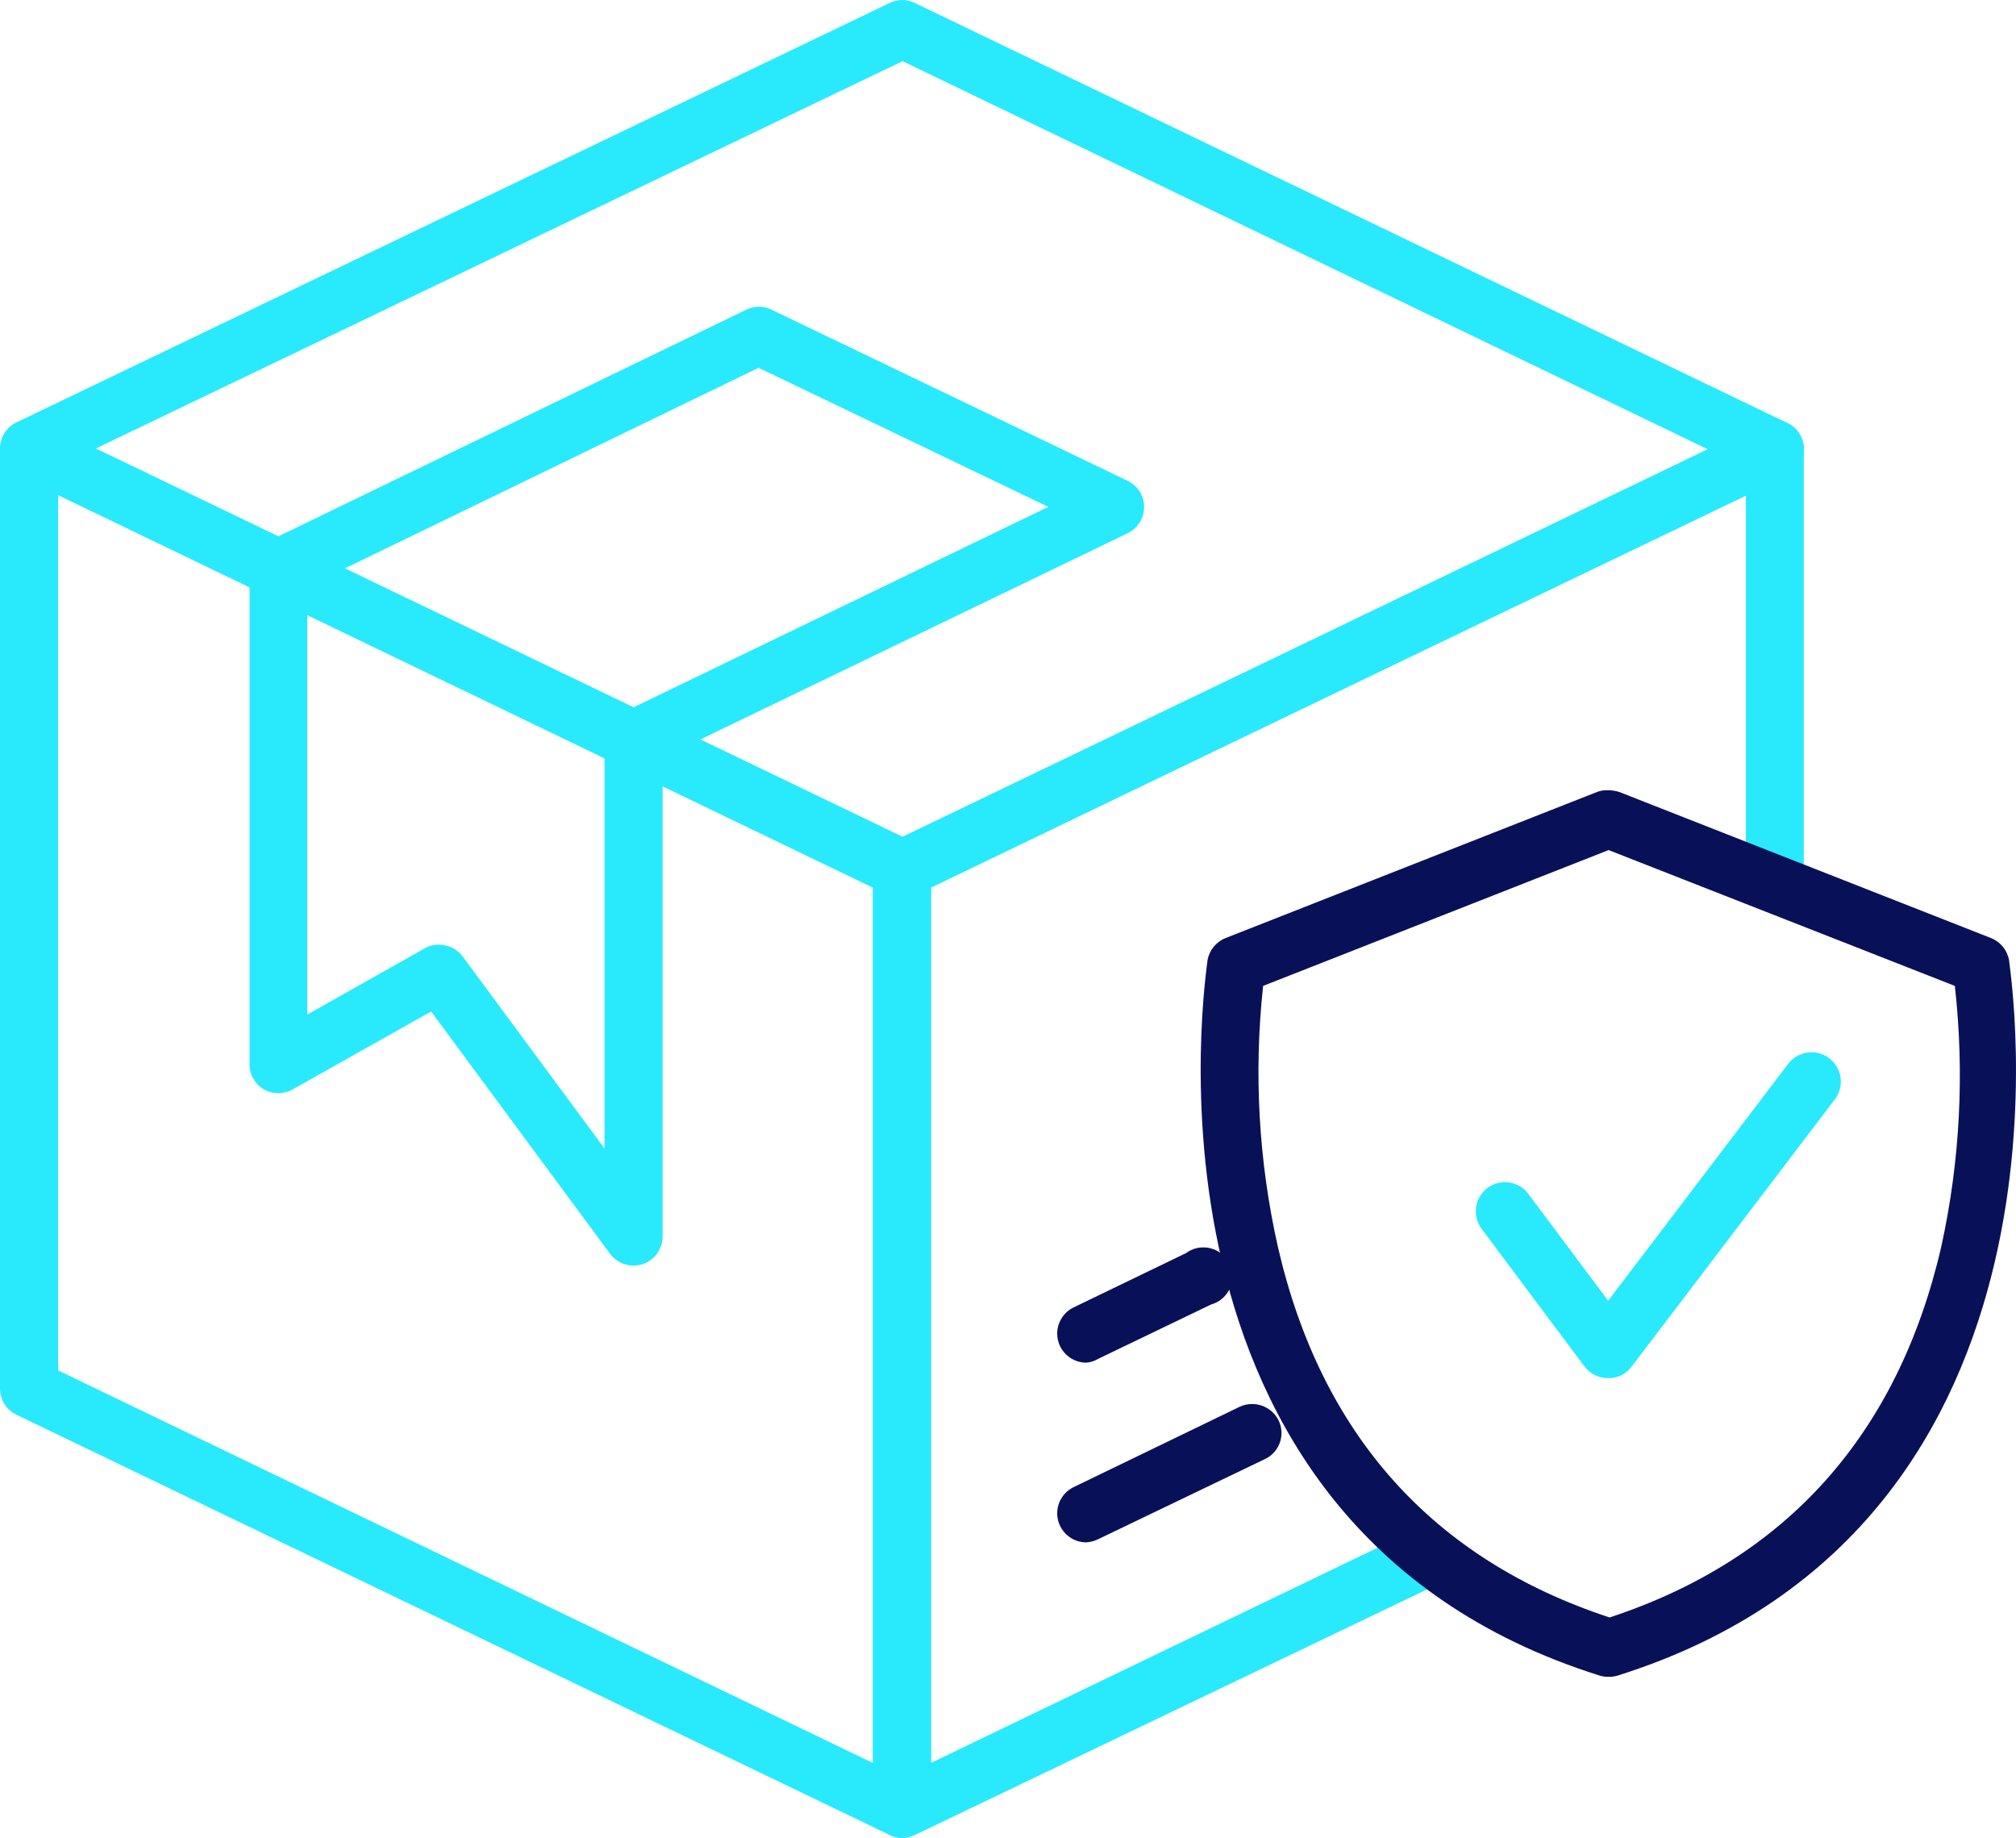
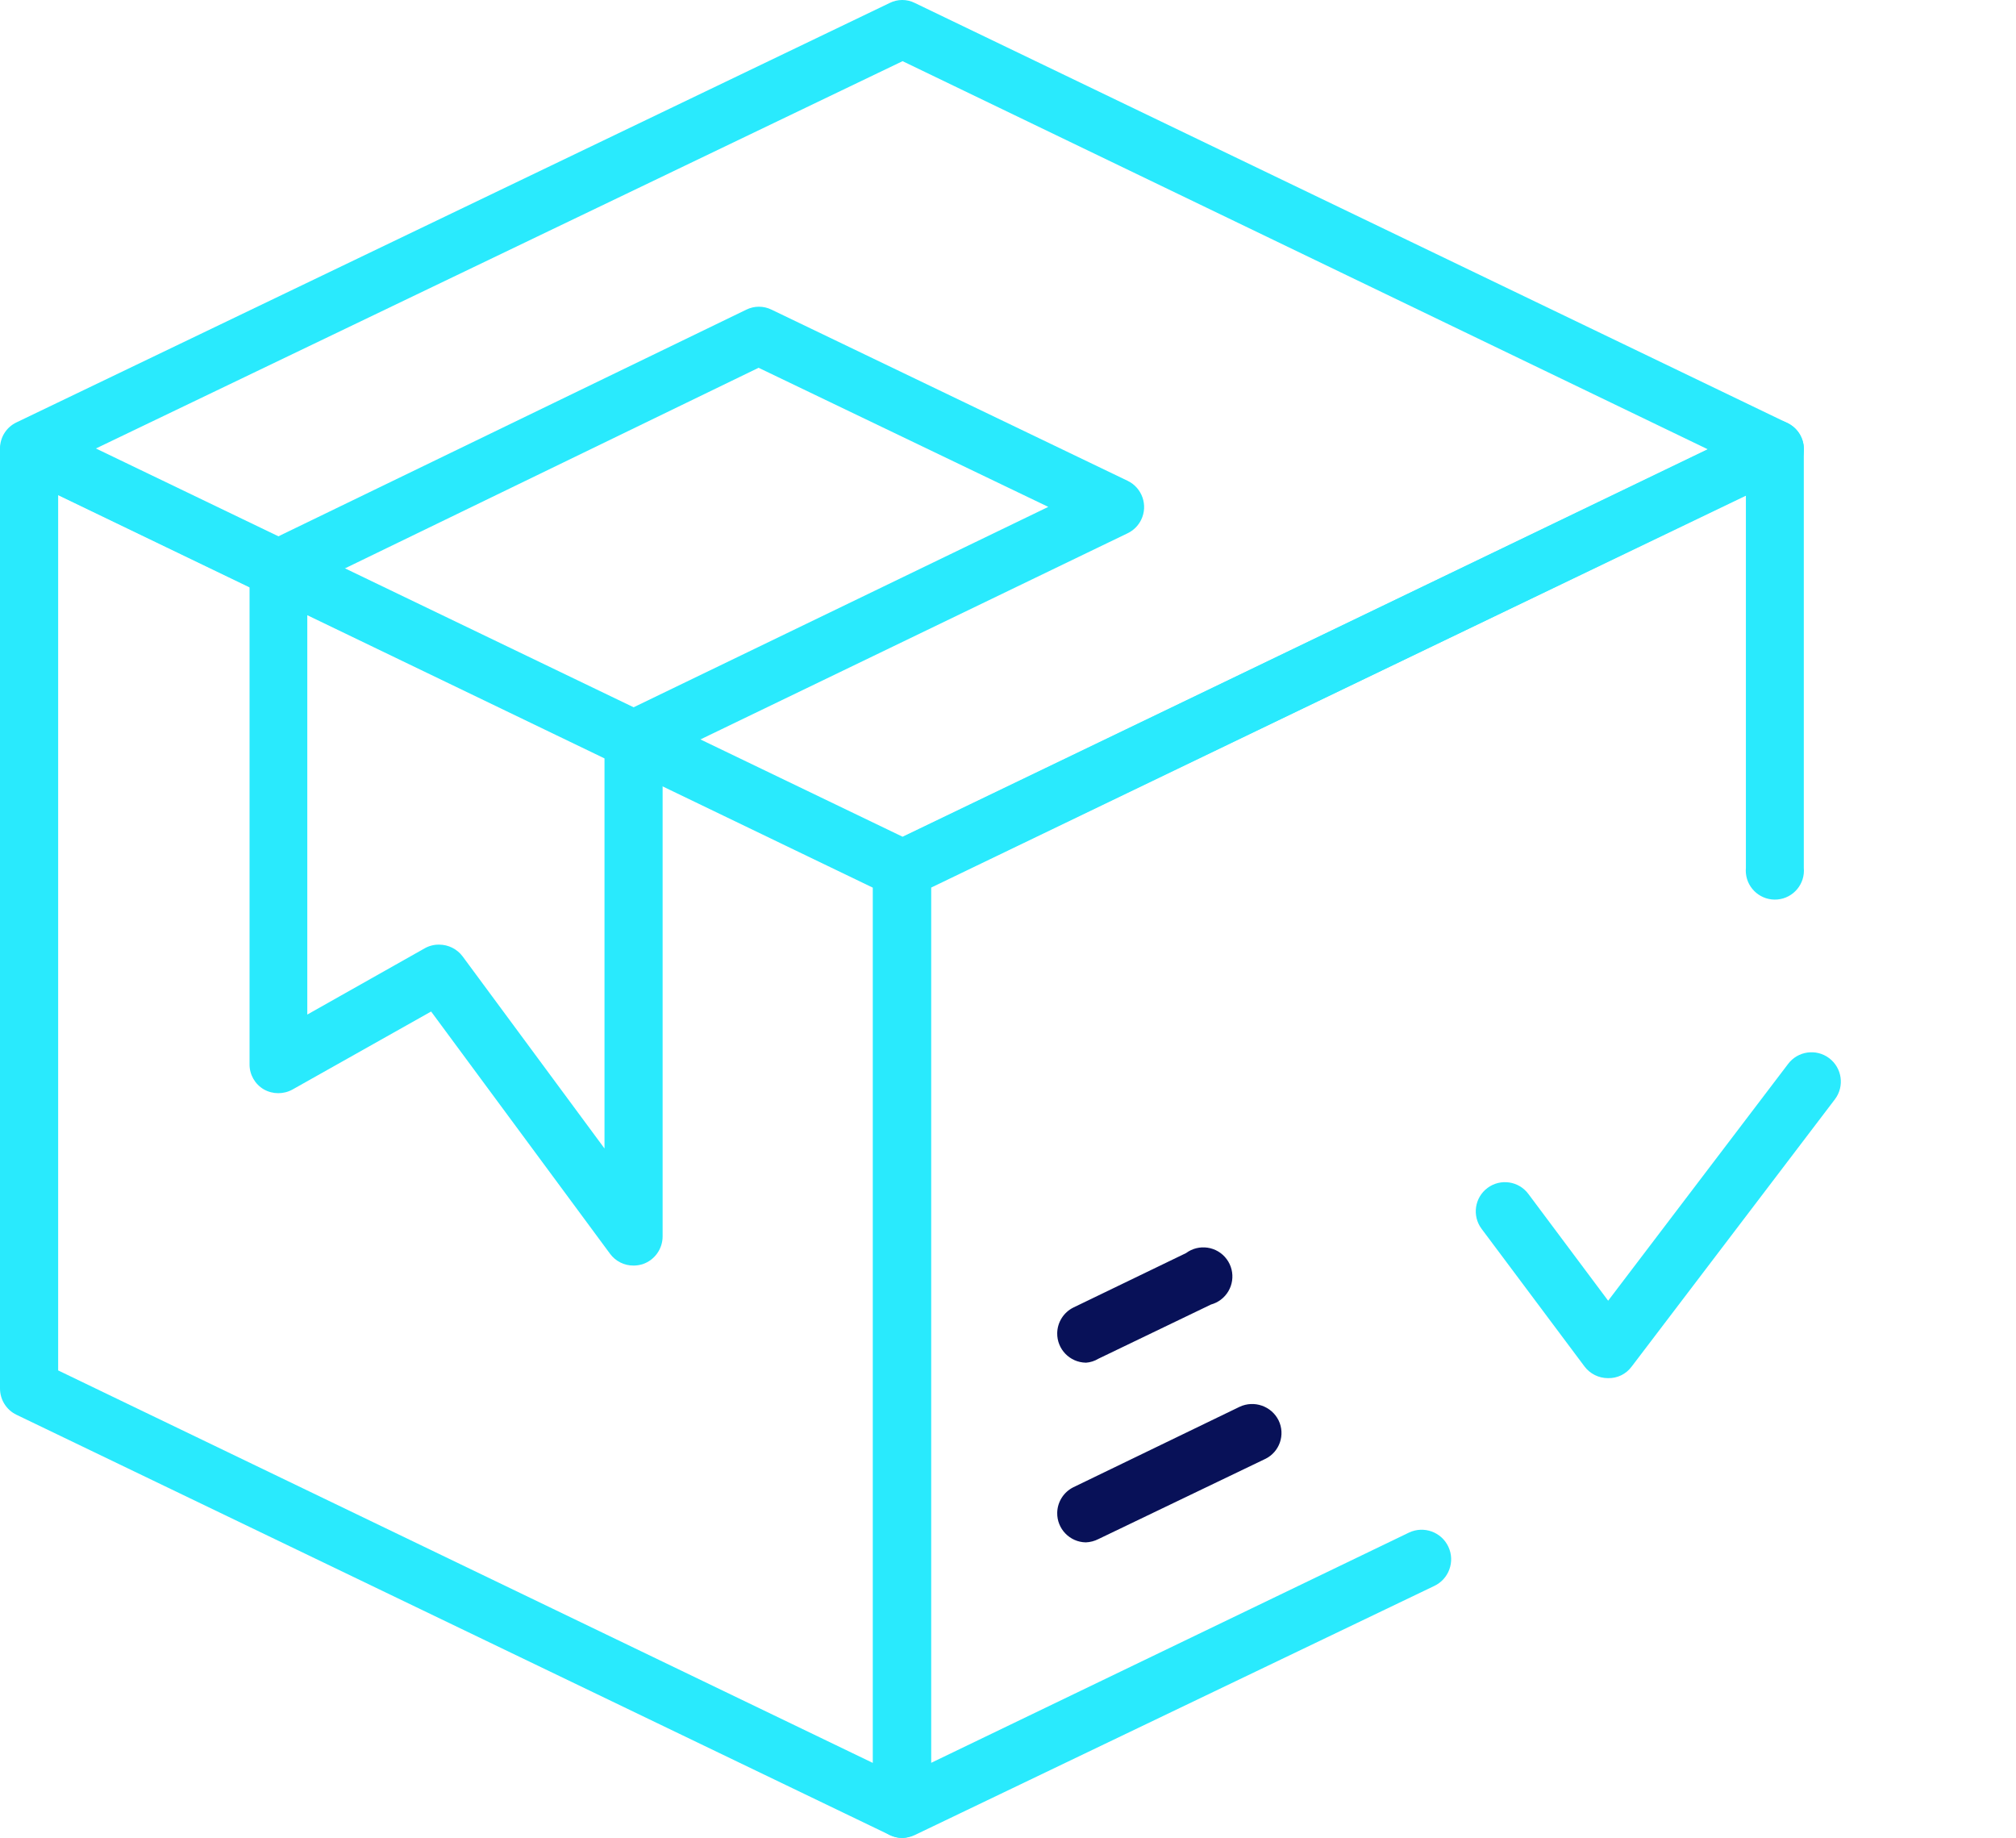
<svg xmlns="http://www.w3.org/2000/svg" id="Layer_2" data-name="Layer 2" viewBox="0 0 483.57 440.81">
  <defs>
    <style>
      .cls-1 {
        fill: #081158;
      }

      .cls-2 {
        fill: #29eafd;
      }
    </style>
  </defs>
  <g id="Layer_1-2" data-name="Layer 1">
    <path class="cls-2" d="M216.5,440.81c-1.05,0-2.09-.23-3.04-.68L3.94,339.31C1.52,338.14,0,335.69,0,333.01V107.95c.07-2.3,1.3-4.42,3.26-5.63,2.01-1.3,4.55-1.45,6.7-.39l209.41,100.32c2.42,1.17,3.95,3.62,3.94,6.3v225.34c-.07,2.3-1.3,4.42-3.26,5.63-1.04.76-2.26,1.21-3.54,1.29h0ZM13.95,328.68l195.4,94.13v-209.92L13.95,118.76v209.92Z" />
    <path class="cls-2" d="M216.5,215.36c-1.06,0-2.1-.25-3.04-.73L3.94,113.86C1.52,112.69,0,110.24,0,107.56c0-2.67,1.53-5.1,3.94-6.25L213.41.71c1.89-.95,4.13-.95,6.02,0l209.36,100.77c3.48,1.72,4.9,5.94,3.18,9.42-.68,1.38-1.8,2.5-3.18,3.18l-209.41,100.54c-.89.46-1.87.71-2.87.73h0ZM23.01,107.56l193.49,93.12,193.21-92.89L216.5,14.67,23.01,107.56Z" />
    <path class="cls-2" d="M216.5,440.81c-1.32,0-2.6-.36-3.71-1.07-1.96-1.21-3.19-3.32-3.26-5.63v-225.56c.02-2.68,1.54-5.11,3.94-6.3l209.24-100.82c2.15-1.05,4.69-.9,6.7.39,1.96,1.21,3.19,3.32,3.26,5.63v100.71c.35,3.84-2.49,7.23-6.32,7.57s-7.23-2.49-7.57-6.32c-.04-.42-.04-.84,0-1.25v-89.4l-195.46,94.13v209.92l114.67-55.25c3.54-1.66,7.76-.14,9.42,3.4,1.66,3.54.14,7.76-3.4,9.42l-124.62,59.75c-.9.42-1.88.65-2.87.68h0Z" />
    <path class="cls-2" d="M151.97,303.53c-2.22.02-4.31-1.03-5.63-2.81l-42.93-58.12-33.2,18.68c-2.15,1.21-4.77,1.21-6.92,0-2.14-1.25-3.45-3.54-3.43-6.02v-118.94c0-2.67,1.53-5.1,3.94-6.25l115.23-55.81c1.9-.93,4.12-.93,6.02,0l85.46,41.07c3.46,1.69,4.91,5.86,3.22,9.33-.68,1.4-1.82,2.54-3.22,3.22l-111.57,53.84v114.83c-.01,3.01-1.93,5.68-4.78,6.64-.71.22-1.45.34-2.19.34h0ZM105.33,226.56c2.21,0,4.3,1.04,5.63,2.81l34.04,46.08v-98.07c0-2.7,1.56-5.15,3.99-6.3l102.46-49.51-69.49-33.36-108.25,52.49v102.63l28.13-15.87c1.06-.61,2.27-.92,3.49-.9Z" />
    <path class="cls-1" d="M260.44,369.92c-3.85-.07-6.92-3.25-6.85-7.1.05-2.6,1.54-4.96,3.87-6.12l39.89-19.3c3.48-1.62,7.63-.18,9.34,3.26,1.67,3.44.24,7.58-3.2,9.25-.02.01-.05.02-.07.03l-39.95,19.19c-.94.48-1.98.75-3.04.79h0Z" />
    <path class="cls-1" d="M260.44,326.82c-3.85-.07-6.92-3.25-6.85-7.1.05-2.6,1.54-4.96,3.87-6.12l27.01-13.05c3.09-2.3,7.46-1.66,9.76,1.43,2.3,3.09,1.66,7.46-1.43,9.76-.69.52-1.48.9-2.31,1.13l-27.01,13c-.92.56-1.96.89-3.04.96Z" />
-     <path class="cls-1" d="M386.08,402.16h-.45c-.71,0-1.41-.11-2.08-.34-115.79-36.52-93.9-170.2-93.9-171.55.43-2.39,2.07-4.39,4.33-5.29l89.01-35c.8-.32,1.67-.48,2.53-.45,1.01-.02,2.02.13,2.98.45l89.07,35c2.26.9,3.9,2.9,4.33,5.29,0,1.35,22,135.03-93.74,171.55-.67.22-1.37.34-2.08.34h0ZM302.98,236.46c-2.27,20.91-1.08,42.05,3.54,62.57,10.35,45.01,37.13,74.94,79.56,88.9,42.37-13.95,69.15-43.89,79.56-88.9,4.51-20.54,5.61-41.67,3.26-62.57l-83.05-32.58-82.88,32.58Z" />
    <path class="cls-2" d="M385.69,330.53c-2.22,0-4.3-1.04-5.63-2.81l-24.7-33.03c-2.3-3.11-1.64-7.49,1.46-9.79,3.11-2.3,7.49-1.64,9.79,1.46l19.13,25.6,43.15-56.77c2.33-3.11,6.74-3.74,9.85-1.41s3.74,6.74,1.41,9.85h0l-48.78,64.14c-1.33,1.8-3.45,2.83-5.68,2.76Z" />
  </g>
</svg>